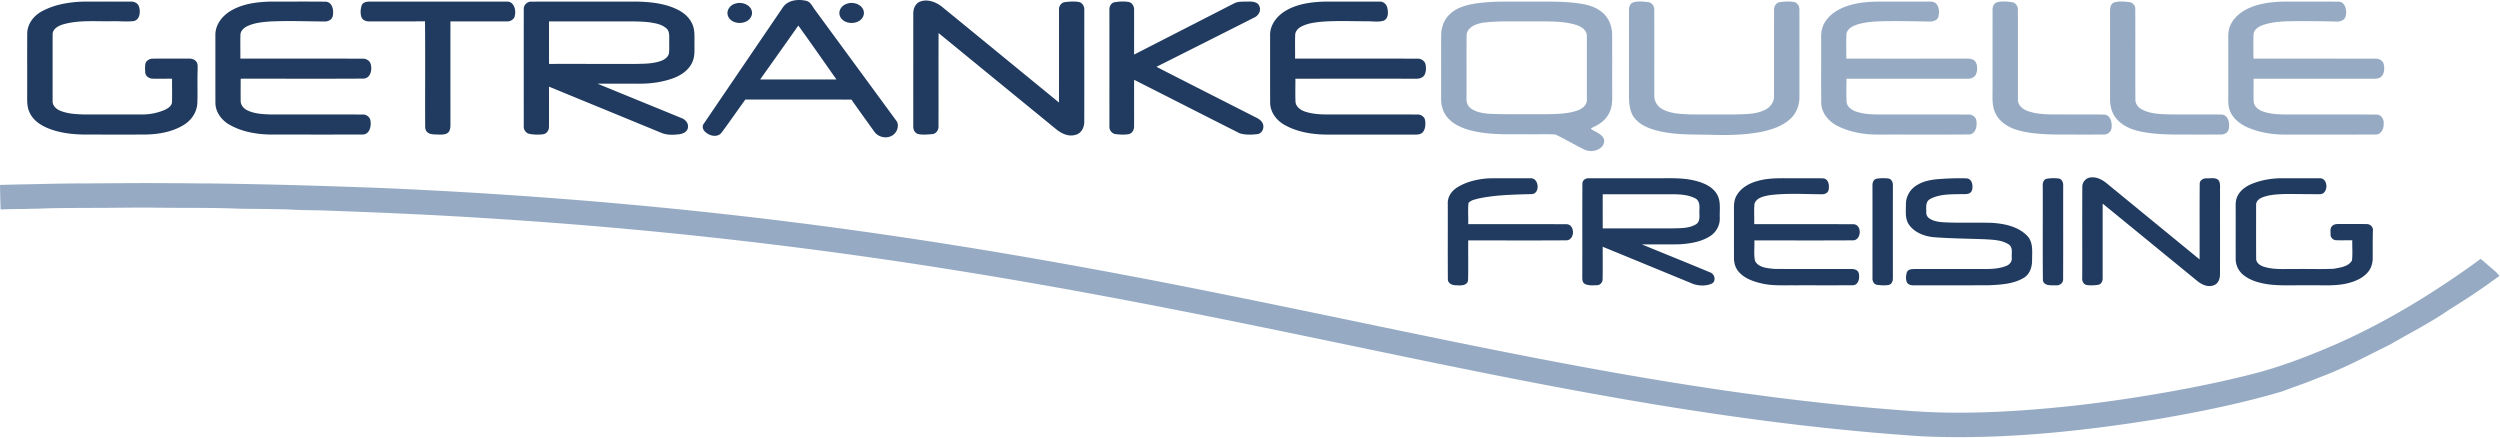
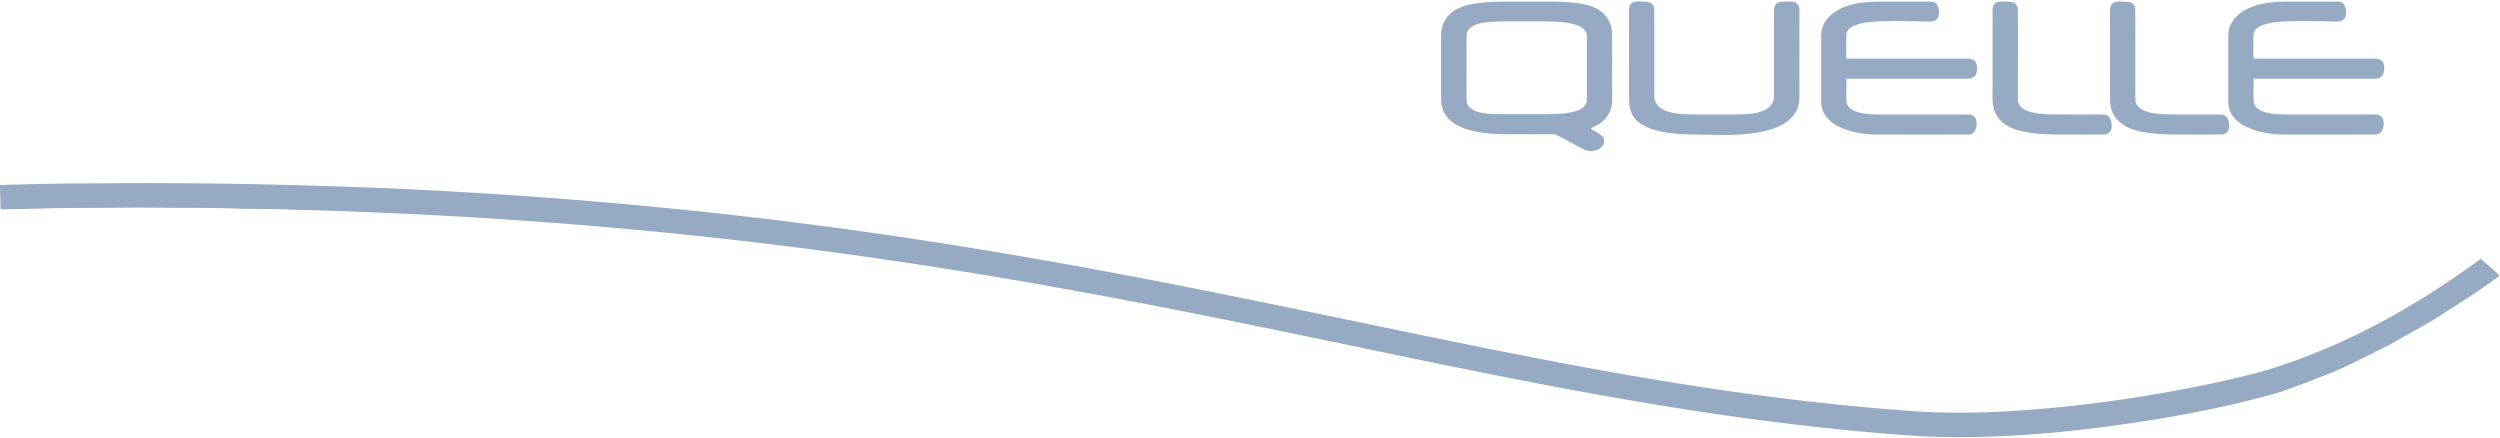
<svg xmlns="http://www.w3.org/2000/svg" width="600" height="105" viewBox="0 0 600 105">
  <g fill="none" fill-rule="evenodd">
-     <path d="M193.42.187c.774.146 1.215.737 1.615 1.352l.198.308c.098.154.198.304.302.445 6.576 8.971 13.172 17.932 19.742 26.906.61 1.315-.193 3.02-1.54 3.527-1.406.582-3.126.05-3.96-1.208-1.814-2.533-3.65-5.05-5.424-7.609-8.486-.05-16.975-.002-25.462-.025-1.898 2.607-3.718 5.272-5.645 7.854-.886 1.286-2.738.982-3.789.081-.668-.45-1.11-1.436-.548-2.13 6.324-9.31 12.656-18.616 18.985-27.923C189.07.02 191.51-.255 193.42.187Zm-1.825 5.95c-3.025 4.327-6.102 8.617-9.147 12.927 6.099.008 12.198.005 18.298 0-3.051-4.307-6.049-8.657-9.15-12.927Zm15.739-2.831c-.35 2.688-4.8 2.97-5.751.545-.48-1.233.389-2.533 1.583-2.916 1.692-.718 4.317.296 4.168 2.371Zm-26.856-.018c-.33 2.694-4.797 2.987-5.75.577-.503-1.289.451-2.651 1.72-2.984 1.674-.602 4.166.389 4.03 2.407ZM220.826.383c1.868-.692 3.906.13 5.362 1.33 9.332 7.62 18.647 15.26 27.97 22.89.012-7.392 0-14.781.006-22.173-.096-.867.471-1.796 1.383-1.92 1.12-.13 2.278-.234 3.4-.028.888.189 1.35 1.12 1.285 1.964-.008 8.915.006 17.828-.008 26.743.022 1.334-.681 2.835-2.092 3.164-1.706.538-3.42-.327-4.709-1.388-9.388-7.674-18.778-15.35-28.163-23.03-.034 7.463.006 14.926-.02 22.386.049.872-.567 1.793-1.487 1.863-1.078.098-2.182.202-3.255.019-.872-.16-1.371-1.05-1.312-1.88-.008-9.003-.005-18.008 0-27.013-.032-1.162.471-2.476 1.64-2.927M10.043 2.72C12.978 1.12 16.375.532 19.69.394 23.57.366 27.452.382 31.332.382c.835-.041 1.76.347 2.024 1.191.386 1.2.272 3.054-1.181 3.474-1.78.225-3.582-.011-5.373.048-3.874.073-7.844-.33-11.622.744-1.158.348-2.611 1.095-2.548 2.493-.006 5.267 0 10.536-.004 15.804-.105 1.126.798 2.012 1.771 2.418 1.845.777 3.889.861 5.864.918 4.635.008 9.27-.006 13.904.005a13.693 13.693 0 0 0 5.378-1.108c.79-.37 1.734-.965 1.74-1.937.04-1.847.003-3.693.006-5.54-1.532-.017-3.068.02-4.6-.008-.875.019-1.82-.622-1.84-1.545-.037-.693-.07-1.4.049-2.084.232-.743 1.035-1.193 1.793-1.179 2.844-.02 5.691.006 8.535-.008.664-.028 1.387.12 1.83.656.52.577.352 1.405.378 2.111-.102 2.63.025 5.264-.071 7.896-.094 2.114-1.351 4.057-3.137 5.171-2.804 1.782-6.21 2.345-9.486 2.393-4.73.006-9.462.003-14.193 0-3.187-.02-6.446-.383-9.386-1.67-1.674-.734-3.26-1.894-4.041-3.583-.528-1.078-.613-2.297-.6-3.476.018-5.155-.016-10.306.015-15.46-.016-2.301 1.525-4.325 3.506-5.386M88.957.378C99.83.392 110.7.369 121.574.388c1.7-.123 2.29 1.856 2.017 3.199-.053.996-1.06 1.632-2.006 1.548-4.496 0-8.988-.004-13.481-.004-.007 8.305-.003 16.606 0 24.91-.003.699-.114 1.549-.78 1.94-.747.43-1.656.304-2.479.31-.778-.059-1.669.006-2.282-.557-.4-.34-.515-.881-.522-1.379-.037-8.417.04-16.834-.037-25.248-4.448.062-8.895.012-13.342.029-.762.033-1.635-.27-1.919-1.034-.301-.93-.23-1.98.093-2.891.375-.783 1.357-.84 2.121-.833ZM78.129.403c1.58.048 1.984 1.928 1.777 3.184-.049 1.033-1.104 1.638-2.064 1.57-4.348-.03-8.705-.211-13.053 0-1.921.15-3.92.333-5.654 1.237-.726.4-1.407 1.08-1.43 1.95-.06 1.907.003 3.818-.02 5.726 9.759.006 19.519-.005 29.276.006.877-.042 1.834.462 2.019 1.368.38 1.331-.066 3.366-1.76 3.42-9.817.06-19.64.008-29.458.025-.003 1.748-.023 3.5-.003 5.25-.052 1.016.69 1.892 1.567 2.323 1.688.833 3.621.937 5.472 1.004 7.388.026 14.776-.014 22.16.02.997-.085 1.973.678 1.97 1.7.201 1.29-.347 3.17-1.964 3.097-7.38.03-14.762.008-22.141.01-3.437-.08-6.99-.7-9.965-2.49-1.777-1.082-3.141-2.974-3.16-5.093-.016-5.456-.002-10.909-.007-16.364-.003-2.409 1.626-4.514 3.638-5.716C58.241.873 61.741.454 65.087.38c4.348.014 8.697-.03 13.042.023Zm53.637 4.735c0 3.4-.006 6.797.003 10.198 7.013-.003 14.029.004 21.042 0 1.934-.034 3.917-.053 5.765-.695.926-.33 1.924-1 1.998-2.066.083-1.022.015-2.047.04-3.069-.009-.897.1-1.959-.622-2.643-1.127-1.05-2.738-1.3-4.205-1.52-2.969-.318-5.96-.177-8.938-.208-5.03 0-10.057-.006-15.083.003m-6.058-2.953c-.053-1.005.852-1.853 1.854-1.79C135.884.36 144.206.391 152.524.38c3.497.05 7.124.4 10.274 2.021 1.576.8 2.951 2.118 3.523 3.807.465 1.326.335 2.753.35 4.132-.013 1.509.143 3.089-.485 4.508-.776 1.846-2.511 3.09-4.33 3.817-2.7 1.041-5.615 1.435-8.501 1.424-3.32-.011-6.64.009-9.962-.008 6.726 2.773 13.475 5.504 20.204 8.274.904.34 1.666 1.218 1.51 2.226-.096 1.013-1.146 1.512-2.046 1.633-1.464.188-3.031.24-4.41-.358-8.958-3.7-17.93-7.366-26.89-11.06-.005 3.19.015 6.382-.005 9.574.037.833-.494 1.703-1.366 1.846-1.09.152-2.214.116-3.295-.07a1.764 1.764 0 0 1-1.393-1.843c-.002-9.373-.016-18.747.006-28.118m140.55.273c-.068-.804.34-1.729 1.2-1.914 1.116-.2 2.276-.248 3.403-.076.908.168 1.382 1.122 1.322 1.976.006 3.552-.003 7.105 0 10.658 8.007-4.105 16.021-8.195 24.025-12.305 1.013-.521 2.205-.363 3.312-.426.968-.01 2.274.029 2.717 1.067.496 1.09-.18 2.328-1.23 2.779a9606.614 9606.614 0 0 1-23.457 11.817c7.626 3.919 15.283 7.783 22.924 11.674.891.481 1.973.833 2.503 1.762.574 1 .06 2.517-1.158 2.711-1.399.178-2.889.22-4.249-.169-8.472-4.265-16.915-8.586-25.381-12.859-.018 3.724.005 7.449-.009 11.17.023.822-.448 1.712-1.317 1.878-1.027.177-2.087.11-3.113-.014-.894-.116-1.561-.963-1.487-1.85-.008-9.292.003-18.587-.005-27.88m42.39.068C311.546.85 314.98.442 318.278.38c4.255.003 8.512-.008 12.766.006.923-.076 1.749.616 1.913 1.506.242 1.033.287 2.5-.831 3.052-1.263.414-2.62.16-3.92.16-3.636.006-7.28-.16-10.913.102-1.705.166-3.47.37-5 1.187-.756.392-1.428 1.101-1.448 1.988-.071 1.894 0 3.795-.029 5.689 9.775.006 19.55-.008 29.322.008.871-.047 1.768.473 1.984 1.349.182.836.167 1.776-.241 2.547-.4.713-1.269.946-2.035.918-9.65-.008-19.3 0-28.95-.003.008 1.841-.054 3.689.023 5.53.09 1.24 1.257 2.026 2.353 2.386 2.528.825 5.23.645 7.856.668 6.335.008 12.67-.015 19.007.01.88-.058 1.766.544 1.896 1.436.122.935.08 1.994-.525 2.774-.471.574-1.271.619-1.953.61-7.197-.013-14.395 0-21.593-.008-3.312-.076-6.712-.661-9.624-2.294-1.939-1.061-3.468-3.043-3.5-5.303-.022-5.445-.005-10.889-.011-16.333-.009-2.495 1.737-4.63 3.823-5.84M349.62 45.049c2.314-1.486 5.104-2.1 7.826-2.255 3.312-.019 6.624-.014 9.94-.005 1.955-.065 2.3 3.566.323 3.791-4.283.116-8.606.172-12.815 1.048-.854.236-1.87.383-2.455 1.095-.182 1.678-.017 3.384-.071 5.073 7.853.014 15.71-.02 23.563.014 2.137.011 2.097 3.89-.051 3.868-7.836.059-15.676.01-23.51.022-.03 3.17.05 6.345-.036 9.512-.114 1.385-1.791 1.337-2.824 1.25-.937.056-2.092-.451-2.024-1.531-.042-6.007-.003-12.018-.02-18.025-.088-1.571.852-3.024 2.155-3.857m35.032 1.574c-.012 2.73-.006 5.46-.003 8.191 5.503.006 11.01 0 16.516.003 1.95-.067 4.07.059 5.818-.949 1.252-.745.78-2.355.874-3.544.074-1.027-.006-2.297-1.101-2.775-2.347-1.14-5.06-.886-7.598-.932-4.836.002-9.67-.006-14.506.006m-4.882-2.495c-.045-.813.744-1.396 1.518-1.342 5.013-.009 10.025.002 15.037-.004 3.596.07 7.266-.29 10.783.653 1.89.513 3.871 1.383 4.921 3.117 1.056 1.722.633 3.817.716 5.725.076 1.754-.846 3.474-2.342 4.405-2.157 1.382-4.782 1.788-7.3 1.943-3.017.07-6.034.002-9.051.03 5.44 2.247 10.913 4.43 16.345 6.703 1.133.352 1.573 2.125.412 2.711-1.357.603-2.994.557-4.385.101-7.258-2.986-14.515-5.974-21.775-8.955-.026 2.576.031 5.152-.023 7.727.046.775-.57 1.512-1.376 1.503-.968.032-2.027.139-2.907-.323-.621-.36-.604-1.137-.596-1.756.026-7.41-.014-14.826.023-22.238m42.065-.703c3.154-.895 6.46-.586 9.696-.642 2.052.03 4.11-.053 6.164.036 1.198.231 1.363 1.712 1.181 2.694-.116.777-.948 1.152-1.66 1.107-4.161-.017-8.348-.304-12.489.214-1.356.267-3.178.574-3.652 2.075-.154 1.624-.023 3.26-.063 4.889 7.944.008 15.891-.023 23.836.015 2.154.11 1.887 4.036-.281 3.867-7.84.051-15.676.008-23.518.02.06 1.618-.159 3.268.136 4.867.804 1.68 3 1.804 4.632 1.967 6.156.065 12.313.003 18.469.03.738-.04 1.683.238 1.827 1.074.259 1.109-.073 2.868-1.535 2.82-4.64.032-9.284.004-13.924.015-2.66-.03-5.359.166-7.964-.475-1.979-.462-4.03-1.2-5.396-2.765-.82-.926-1.16-2.173-1.14-3.386-.01-3.938.005-7.876-.006-11.815-.009-1.058.073-2.162.627-3.093 1.041-1.86 3.045-2.971 5.06-3.514m28.544-.532a9.79 9.79 0 0 1 2.887-.043c.834.172 1.075 1.098 1.027 1.833-.008 7.319-.003 14.638-.003 21.957.023.676-.181 1.53-.936 1.723-.934.205-1.908.115-2.841 0-.815-.1-1.19-.972-1.119-1.698-.002-7.326.006-14.655-.002-21.982-.06-.71.173-1.624.987-1.79m15.091.07c2.191-.15 4.397-.242 6.596-.15 1.337.187 1.536 1.94 1.161 2.973-.437.978-1.669.78-2.535.8-2.494.065-5.174-.048-7.43 1.163-1.175.597-.976 2.035-.956 3.127-.043.566.184 1.143.66 1.481 1.062.788 2.442.918 3.725 1.004 3.74.17 7.487.012 11.23.113 3.046.182 6.386.834 8.589 3.1 1.527 1.564 1.18 3.879 1.19 5.86.016 1.6-.512 3.353-1.968 4.226-2.486 1.511-5.512 1.655-8.347 1.796-6.02.036-12.04.006-18.06.017-.69.044-1.524-.186-1.75-.909-.225-.74-.14-1.557.099-2.283.34-.72 1.251-.71 1.944-.72 5.012.002 10.024 0 15.037 0 2.273-.007 4.649.12 6.806-.727.814-.293 1.473-1.061 1.36-1.96-.083-1.069.337-2.482-.713-3.205-1.68-1.108-3.803-1.124-5.745-1.25-4.163-.158-8.336-.18-12.488-.513-2.14-.259-4.38-1.129-5.668-2.922-1.084-1.478-.769-3.383-.783-5.092.014-1.925 1.195-3.733 2.906-4.62 1.555-.898 3.37-1.177 5.14-1.309m25.771-.07a9.915 9.915 0 0 1 2.881-.045c.843.16 1.09 1.1 1.042 1.84-.017 7.404.014 14.807-.017 22.21.102.985-.815 1.698-1.754 1.575-1.099-.009-2.932.205-3.097-1.282-.077-7.501-.006-15.009-.034-22.511-.077-.715.165-1.618.98-1.787m8.514 1.897c.006-1.167.962-2.215 2.168-2.212 1.405-.13 2.705.605 3.744 1.47 7.41 6.074 14.824 12.14 22.235 18.215.025-6.046-.026-12.093.025-18.134-.017-.917.934-1.399 1.754-1.33.974.027 2.336-.316 2.93.697.311.819.158 1.725.195 2.581-.014 6.576.011 13.149-.011 19.725.022 1.067-.406 2.32-1.527 2.674-1.43.534-2.91-.197-3.994-1.098-7.547-6.167-15.09-12.346-22.637-18.514-.006 5.934.002 11.868-.003 17.801.05.699-.264 1.535-1.036 1.678-.931.147-1.89.204-2.816.054-.809-.164-1.135-1.022-1.05-1.754.023-7.285-.028-14.57.023-21.853m40.745-.69c2.33-.934 4.862-1.343 7.374-1.32 2.94.014 5.88-.011 8.824.008 2.177-.106 2.174 3.885.011 3.817-2.653-.002-5.31-.036-7.96-.052-1.95.066-3.954.104-5.79.822-.759.295-1.545.915-1.494 1.804-.005 4.31-.017 8.623.009 12.934.025 1.006.988 1.637 1.867 1.91 2.47.776 5.1.48 7.65.537 3.033-.04 6.07.079 9.102-.054 1.535-.296 3.505-.5 4.37-1.978.216-1.602.029-3.244.086-4.86-1.312-.022-2.626.04-3.931-.022-.704-.028-1.331-.678-1.283-1.385.011-.686-.182-1.548.42-2.058.542-.526 1.348-.43 2.05-.45 2.065.033 4.134-.029 6.203.03.843-.028 1.613.724 1.482 1.585-.054 2.165-.04 4.335-.04 6.503.014 1.273-.374 2.579-1.24 3.538-1.277 1.455-3.168 2.197-5.015 2.63-2.978.673-6.048.36-9.068.43-3.18-.062-6.372.166-9.537-.2-2.21-.311-4.504-.89-6.25-2.341a4.871 4.871 0 0 1-1.773-3.793c-.015-3.935.005-7.873-.006-11.809-.003-1.03-.077-2.1.349-3.065.639-1.536 2.092-2.545 3.59-3.16" fill="#203B5F" />
    <path d="M355.87 5.456c-1.615.281-3.729 1.041-3.88 2.933-.05 5.056 0 10.114-.025 15.173-.062.923.255 1.903 1.047 2.455 1.468 1.05 3.35 1.238 5.106 1.32 4.022.132 8.047.05 12.068.076 2.742-.034 5.552.014 8.194-.822 1.212-.389 2.569-1.31 2.467-2.74 0-5.066.011-10.13-.006-15.197.04-1.509-1.487-2.36-2.756-2.734-3.386-.98-6.96-.73-10.442-.791-3.925.068-7.873-.172-11.773.327m-.553-4.774c3.72-.426 7.47-.265 11.208-.296 4.07.03 8.166-.152 12.213.4 2.043.267 4.15.796 5.759 2.145 1.629 1.295 2.418 3.4 2.42 5.433.023 4.794-.002 9.588.015 14.382.062 1.74-.08 3.597-1.124 5.064-.908 1.433-2.435 2.274-3.942 2.952-.017.358.403.415.644.59.82.444 1.72.866 2.262 1.66.477.732.179 1.748-.429 2.314-1.087 1-2.818 1.204-4.132.552-2.333-1.141-4.561-2.497-6.911-3.595-2.353-.15-4.72-.014-7.076-.06-4.623-.028-9.349.218-13.836-1.086-2.058-.619-4.138-1.633-5.381-3.44-.826-1.202-1.17-2.677-1.136-4.121.012-4.972-.003-9.943.009-14.914-.031-1.988.675-4.042 2.202-5.382 1.967-1.774 4.68-2.294 7.235-2.598m36.562-.08c1.152-.393 2.424-.224 3.619-.111.97.084 1.603 1.03 1.532 1.956.02 6.851-.005 13.706.012 20.56-.04 1.357.811 2.622 2.01 3.235 1.946 1.036 4.217 1.092 6.37 1.202 3.685.062 7.372.022 11.061.022 2.373-.082 4.87-.011 7.06-1.067 1.296-.596 2.281-1.92 2.219-3.374.02-6.85-.009-13.704.014-20.553-.077-.9.49-1.875 1.456-1.979 1.12-.135 2.285-.213 3.406.003.871.211 1.266 1.149 1.226 1.97.011 6.942.008 13.884 0 20.826.011 1.804-.613 3.63-1.89 4.94-1.834 1.912-4.454 2.784-6.985 3.353-3.909.8-7.925.889-11.901.777-4.172-.122-8.39.076-12.494-.805-2.24-.498-4.6-1.258-6.145-3.038-1.26-1.424-1.478-3.42-1.49-5.238 0-6.95-.005-13.897.003-20.845-.025-.704.207-1.526.917-1.833m52.995.402c3.338-.807 6.795-.593 10.2-.618 2.643 0 5.288.002 7.934-.006.635-.012 1.368.065 1.785.616.658.867.678 2.09.397 3.1-.32.864-1.328 1.098-2.157 1.072-4.175-.062-8.353-.191-12.525-.028-2.018.138-4.113.313-5.94 1.241-.744.394-1.425 1.098-1.434 1.982-.06 1.898-.017 3.8-.008 5.703 9.655.009 19.314.003 28.97 0 .791-.036 1.72.163 2.125.924.429.88.372 1.956.015 2.851-.367.808-1.309 1.09-2.135 1.053-9.644-.003-19.288.011-28.933-.009-.011 1.853-.08 3.708.02 5.558.094 1.226 1.269 1.984 2.339 2.352 2.339.778 4.848.662 7.283.679 6.528.006 13.058-.017 19.59.01.978-.07 1.96.67 1.955 1.687.201 1.287-.332 3.184-1.953 3.102-7.2.054-14.404.004-21.604.026-3.37.01-6.807-.566-9.83-2.09-2.091-1.069-3.836-3.113-3.865-5.541-.057-5.25-.003-10.5-.025-15.753-.04-1.416.326-2.855 1.18-4.006 1.541-2.148 4.087-3.327 6.616-3.905M549.023.383c4.058.02 8.123-.019 12.184.018 1.729.025 2.095 2.156 1.751 3.478-.227 1.017-1.382 1.36-2.304 1.296a345.537 345.537 0 0 0-9.37-.11c-2.764.051-5.616.022-8.247.974-1.025.36-2.163 1.115-2.194 2.305-.057 1.906-.011 3.814-.014 5.723l29.22.006c.845-.045 1.787.393 2.023 1.263.235.94.216 2.052-.378 2.86-.457.6-1.26.71-1.958.701-9.624-.002-19.246-.002-28.87 0 .008 1.83-.057 3.663.022 5.49.091 1.238 1.244 2.05 2.34 2.412 2.505.819 5.184.652 7.787.675 6.434.02 12.869-.04 19.303.025 1.19-.039 1.904 1.169 1.757 2.245.076 1.19-.656 2.643-2.035 2.539-7.198.033-14.399.006-21.6.017-3.152.003-6.348-.51-9.229-1.819-1.711-.8-3.33-2.071-4.016-3.873-.389-.95-.421-1.973-.413-2.988l.007-.607.003-.301c0-4.22.003-8.443-.003-12.662-.008-1.348-.085-2.762.517-4.011.922-2.078 2.892-3.48 4.958-4.319C543.037.632 546.06.366 549.023.383Zm-66.13.138c.916.14 1.46 1.056 1.401 1.931.04 7.133-.005 14.269.012 21.403-.083 1.525 1.362 2.51 2.676 2.904 2.98.938 6.156.642 9.236.715 2.94.029 5.886-.056 8.826.034 1.49.104 1.882 1.88 1.735 3.09-.032 1.037-1.022 1.786-2.03 1.687-3.692.028-7.382.003-11.072.008-3.232-.06-6.516-.197-9.635-1.12-2.166-.662-4.28-2.015-5.211-4.142-.843-1.882-.585-3.99-.62-5.989 0-6.196-.005-12.39.004-18.585-.034-.754.267-1.612 1.036-1.905 1.175-.312 2.44-.192 3.641-.03Zm28.123-.014c.832.079 1.482.838 1.448 1.672.042 7.226-.017 14.455.028 21.681-.04 1.084.73 2.007 1.675 2.46 1.983 1.016 4.28 1.073 6.465 1.13 4.166.064 8.333-.015 12.497.039 1.669.065 2.049 2.072 1.785 3.384-.114.982-1.138 1.475-2.04 1.413-3.611.025-7.221.006-10.834.011-3.04-.05-6.114-.18-9.071-.915-2.072-.518-4.11-1.562-5.359-3.335-.922-1.301-1.22-2.922-1.203-4.485.003-6.942.008-13.881-.003-20.823-.014-.796.128-1.81.985-2.15 1.164-.37 2.427-.211 3.627-.082ZM18.464 44.024c7.439-.017 14.875-.13 22.31-.056 2.87-.028 5.74.074 8.609.045 2.915.048 5.83.079 8.745.135 11.024.192 22.042.552 33.06.954 40.776 1.746 81.479 5.405 121.861 11.317 28.025 4.067 55.885 9.185 83.627 14.824 25.559 5.156 51.029 10.725 76.644 15.594 28.16 5.355 56.548 9.75 85.166 11.784 6.891.538 13.814.515 20.716.214 11.061-.515 22.082-1.708 33.02-3.408 9.409-1.481 18.787-3.23 28.02-5.578 6.828-1.7 13.413-4.233 19.864-7.006 8.058-3.516 15.786-7.755 23.194-12.465 4.098-2.624 8.14-5.349 12.048-8.25.432.359.88.706 1.3 1.091.522.468 1.059.93 1.615 1.374.23.2.465.408.704.622.312.323.599.679.92 1.008-.804.554-1.587 1.132-2.379 1.695-3.17 2.28-6.454 4.394-9.772 6.457-4.476 3.094-9.346 5.543-14.043 8.273-5.674 2.79-11.243 5.839-17.203 7.99-2.858 1.216-5.815 2.17-8.708 3.285-9.723 2.868-19.671 4.9-29.662 6.61-18.752 3.026-37.768 5.033-56.784 4.185-26.591-1.736-53.004-5.5-79.204-10.257-26.213-4.732-52.237-10.412-78.326-15.753-25.065-5.157-50.206-9.982-75.482-13.996A1162.977 1162.977 0 0 0 117.61 52.427c-13.615-.887-27.247-1.472-40.882-1.94-2.554-.045-5.108-.057-7.656-.228-3.781-.1-7.564-.122-11.345-.16-6.902-.299-13.814-.156-20.72-.26-5.015-.05-10.033.057-15.048.057-4.263.03-8.526-.012-12.783.186-1.314-.004-2.625.07-3.937.084-.55 0-1.098-.003-1.643.003-.253.006-.755.014-1.005.02-.374.01-.749.022-1.12.036-.213.006-.64.02-.852.025-.116.006-.355.014-.471.02A318.425 318.425 0 0 1 0 44.384c1.24-.031 2.478-.073 3.718-.1 4.914-.082 9.83-.229 14.746-.26" fill="#96ABC3" />
  </g>
</svg>